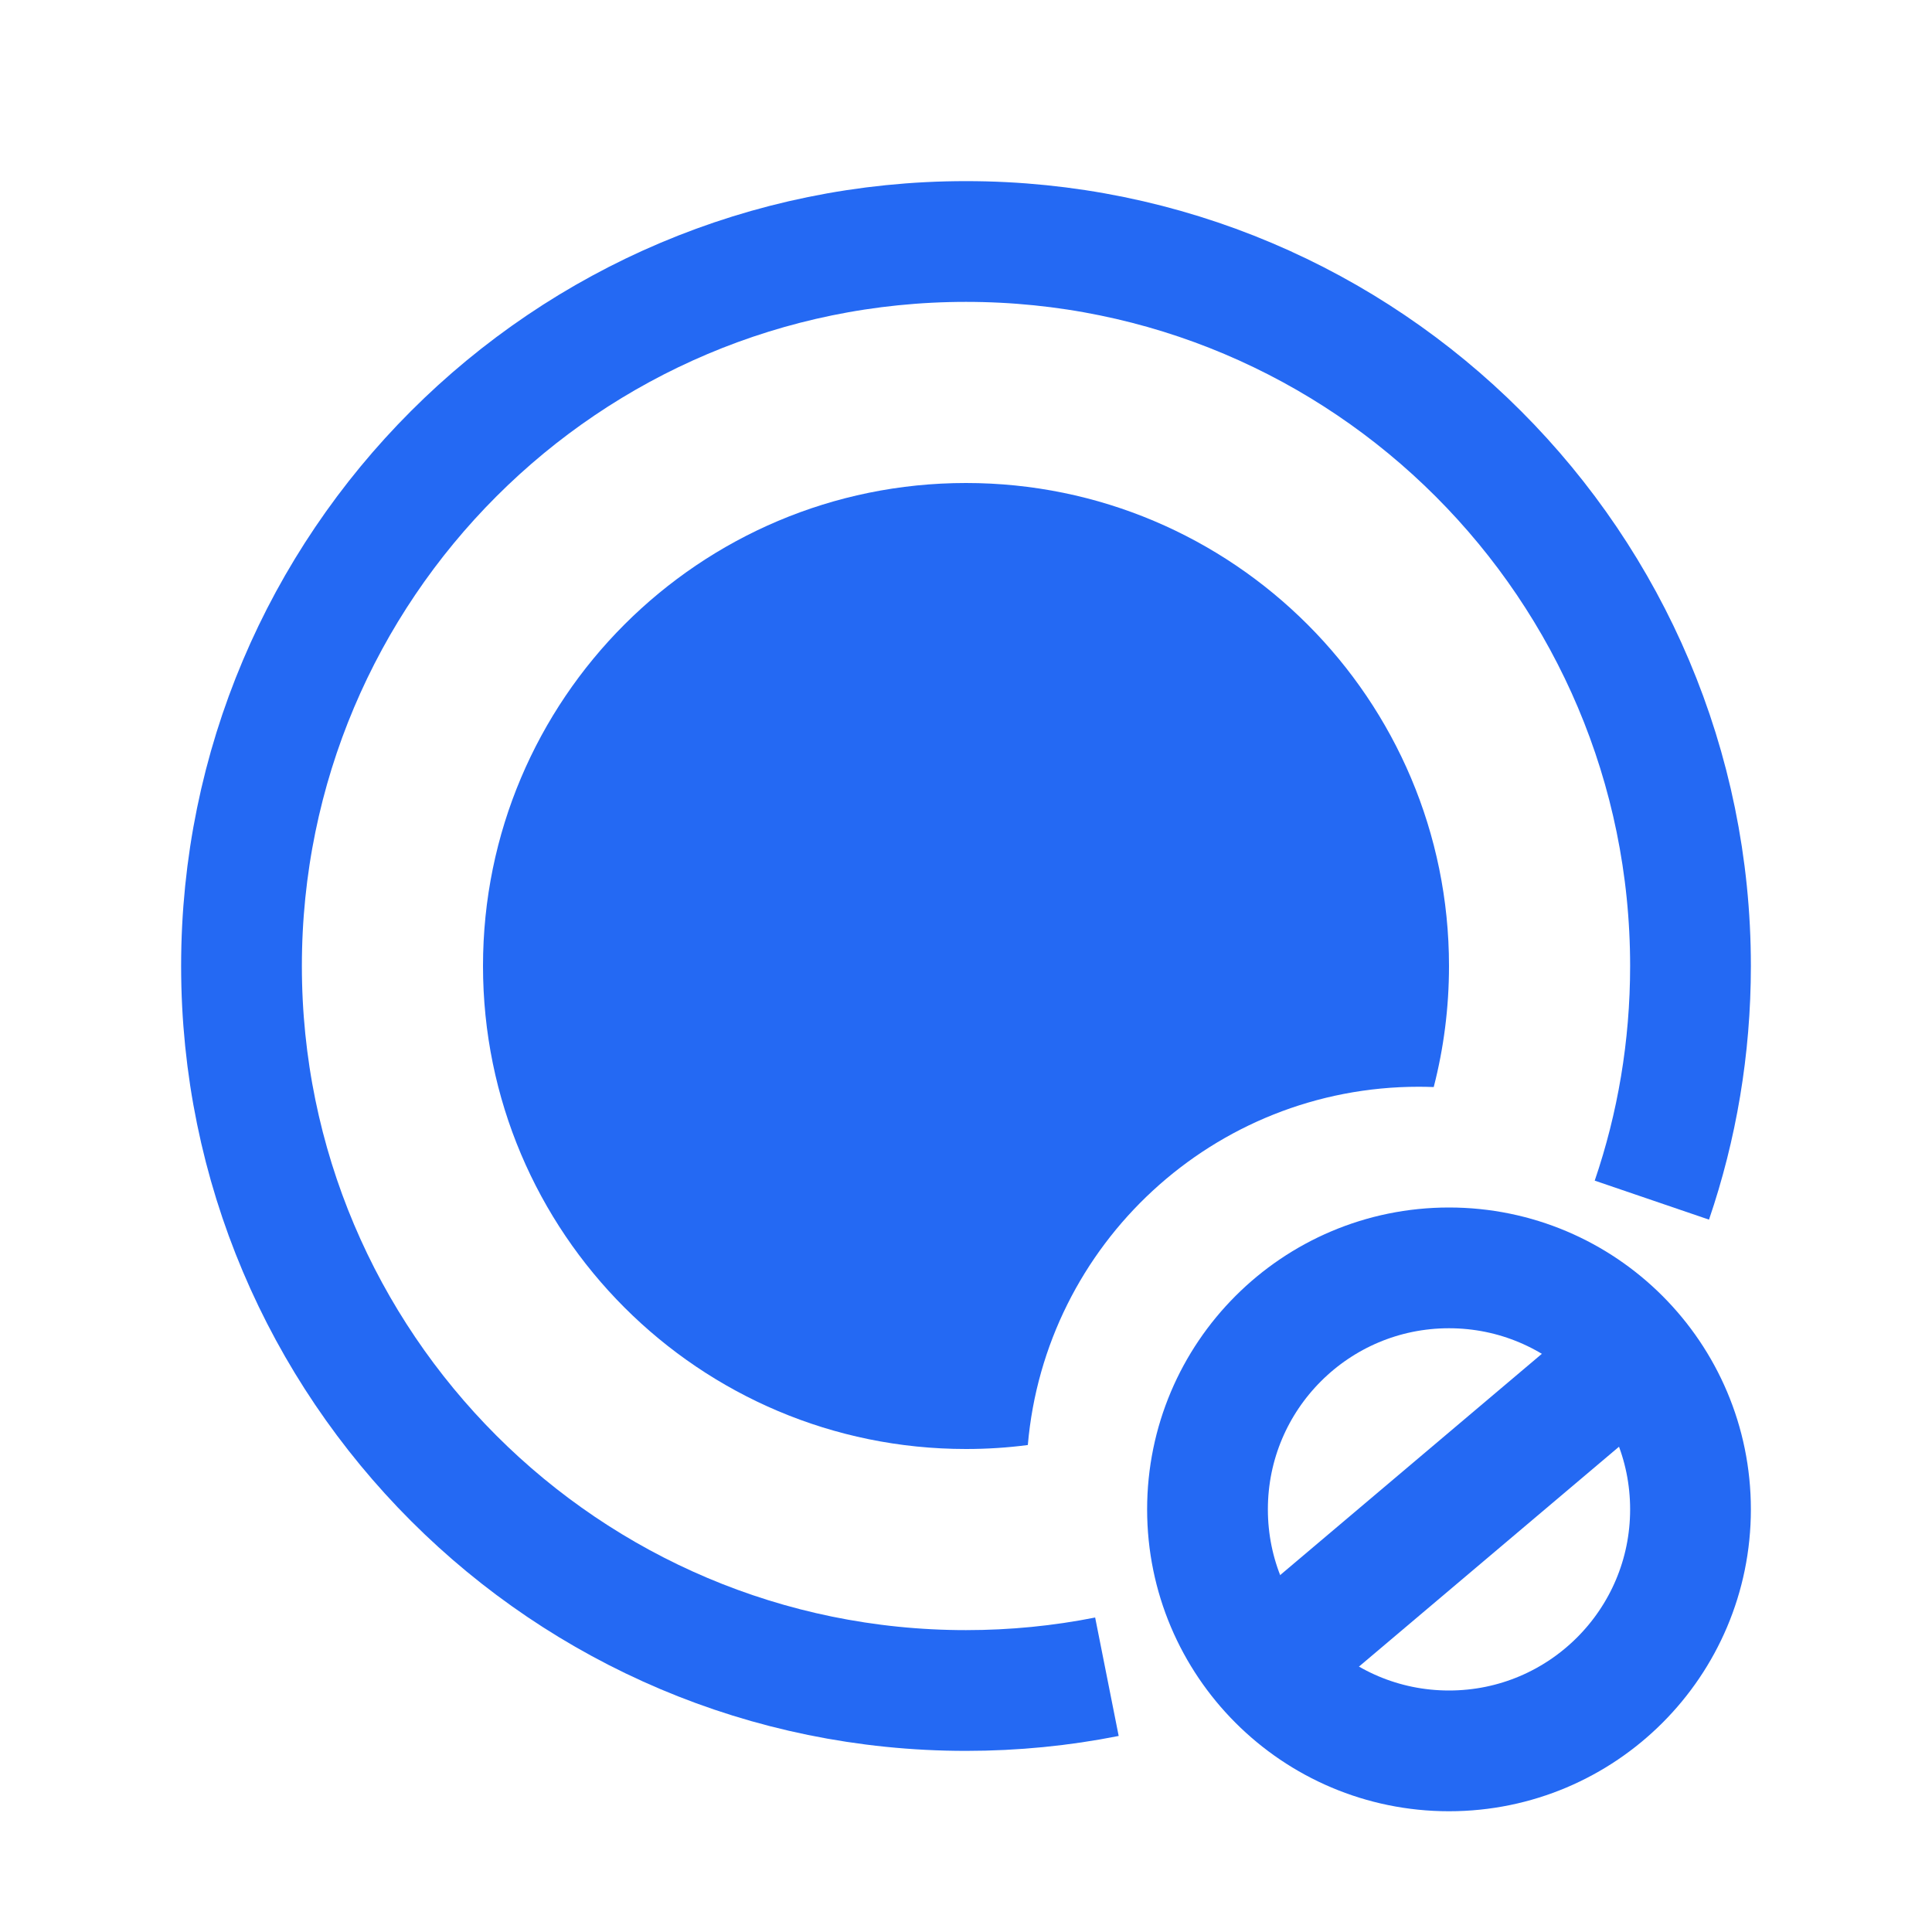
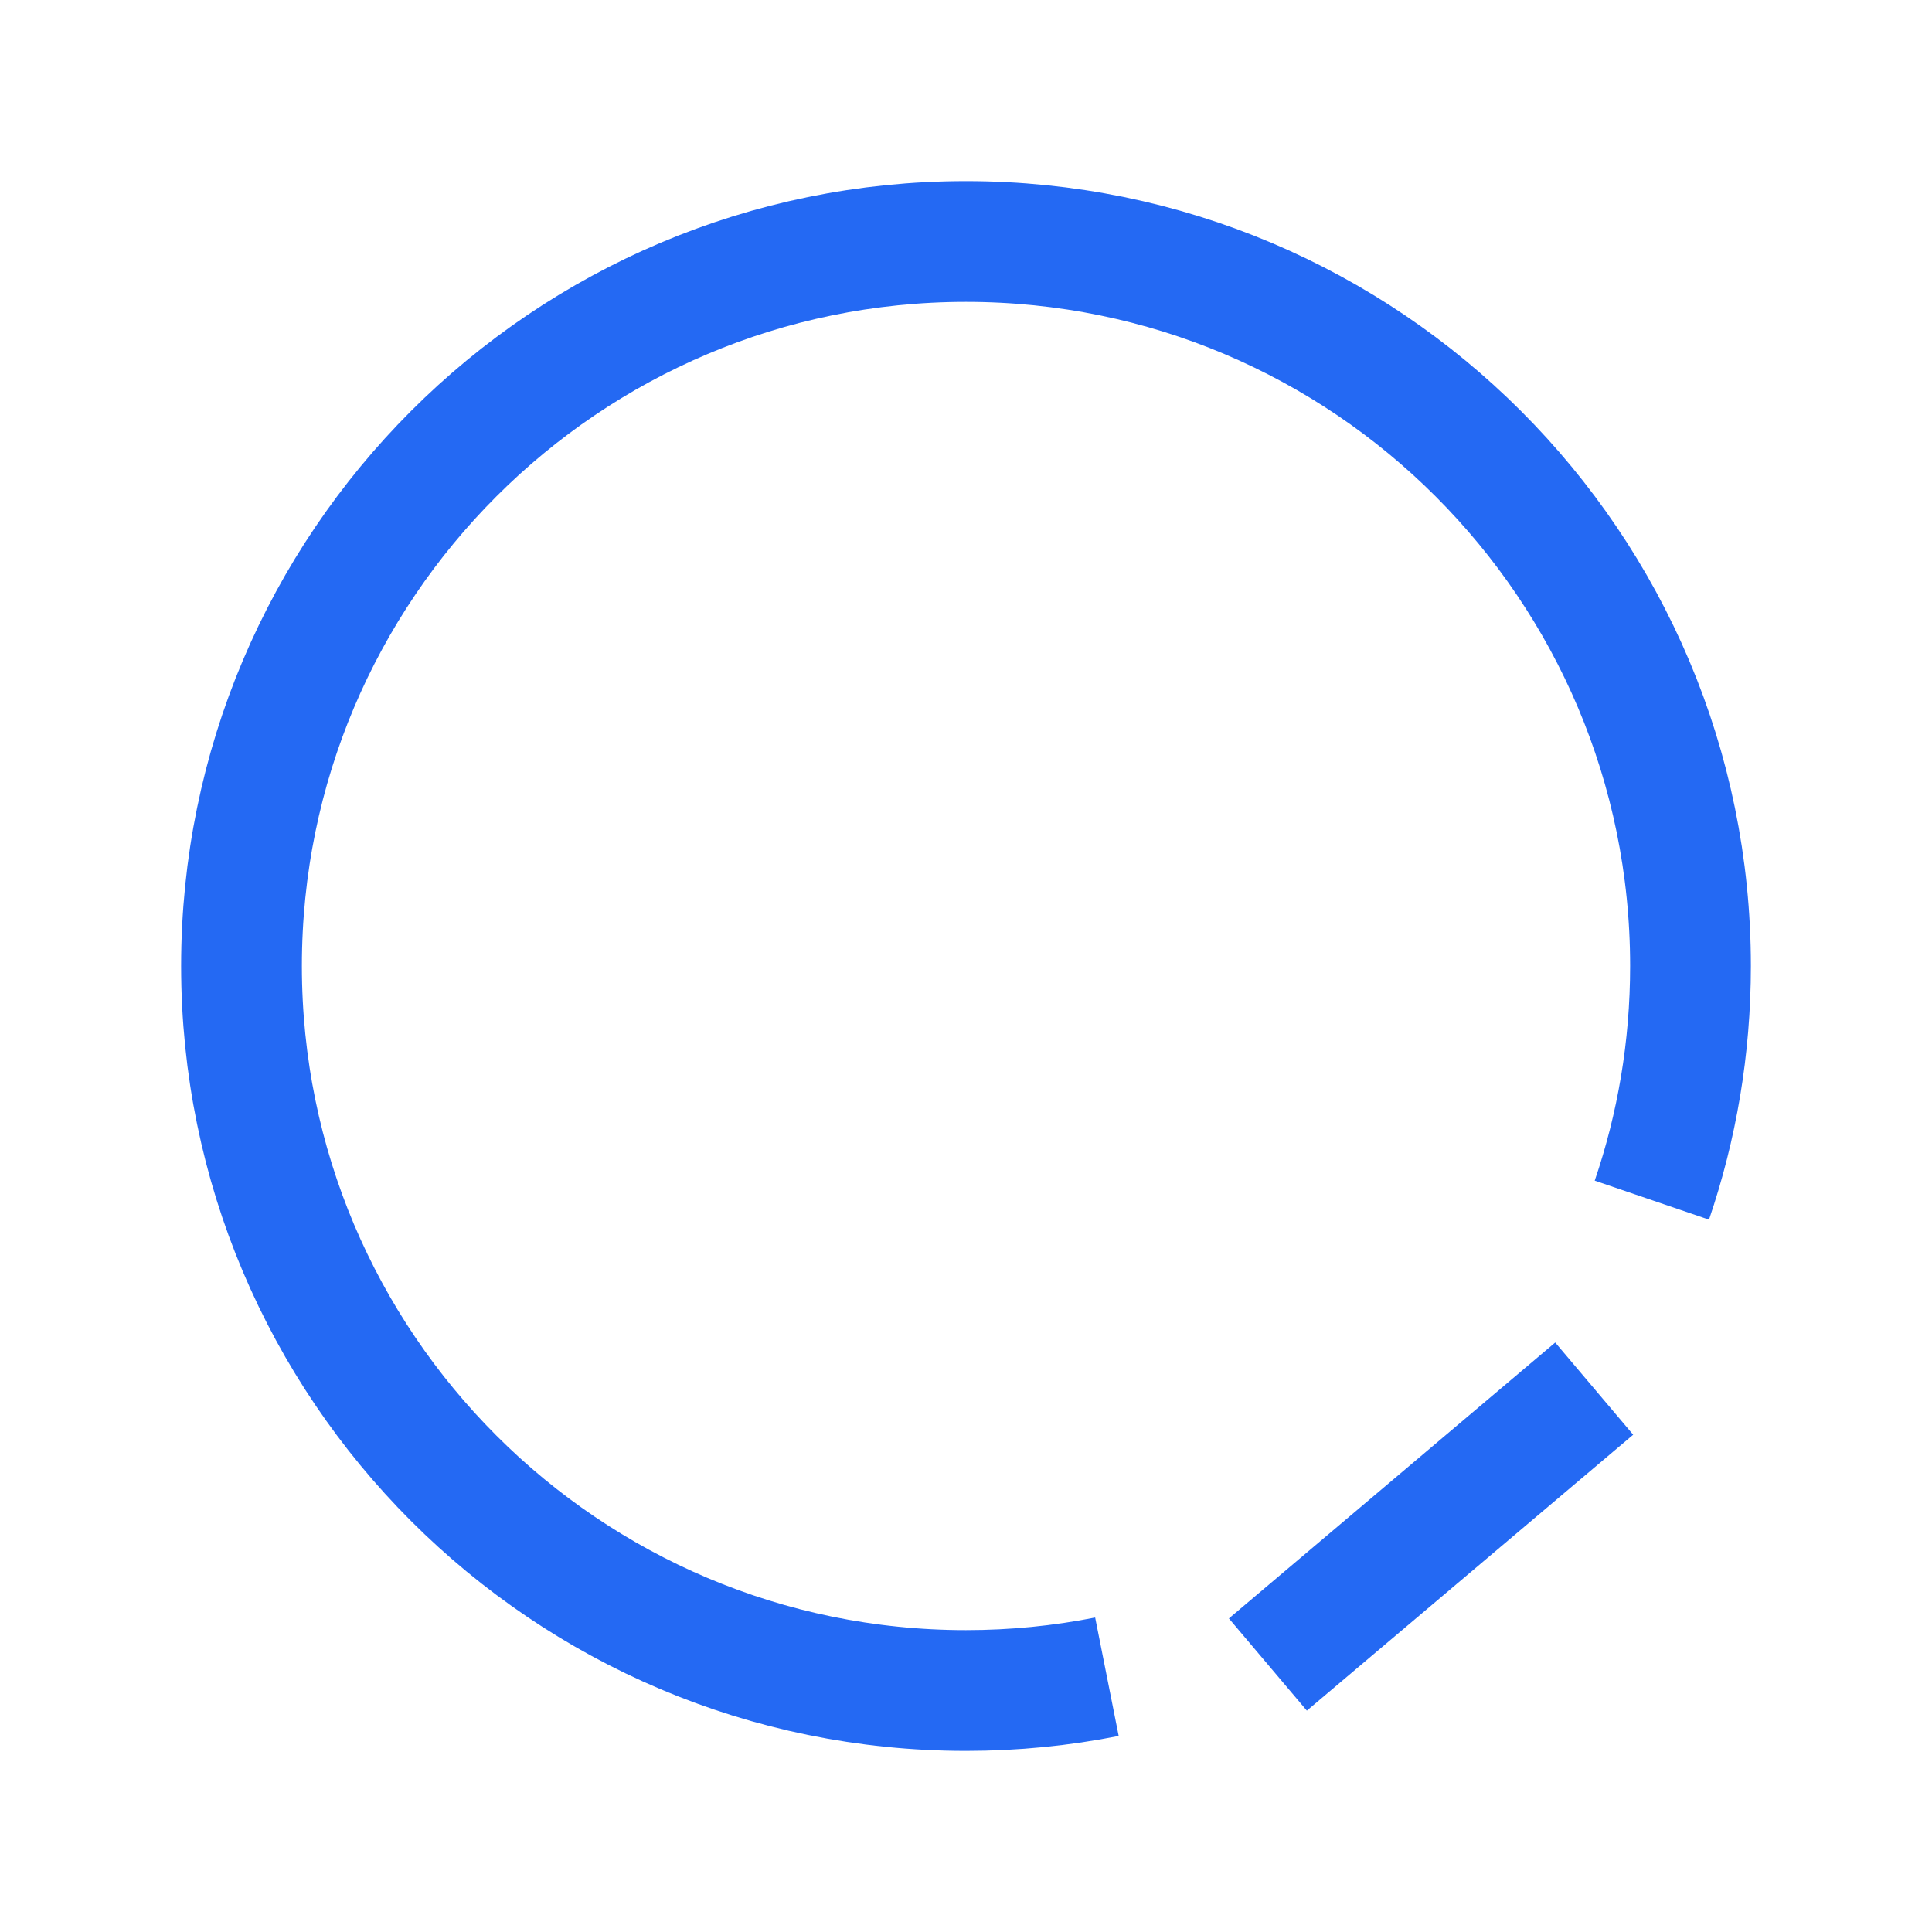
<svg xmlns="http://www.w3.org/2000/svg" width="32px" height="32px" viewBox="0 0 32 32" version="1.1">
  <title>视频防录屏</title>
  <desc>Created with Sketch.</desc>
  <g id="视频防录屏" stroke="none" stroke-width="1" fill="none" fill-rule="evenodd">
    <path d="M18.334,27.772 C17.579,27.922 16.798,28 16,28 C9.373,28 4,22.627 4,16 C4,9.373 9.373,4 16,4 C22.627,4 28,9.373 28,16 C28,17.357 27.775,18.662 27.36,19.878" id="路径备份" stroke="#2469F3" stroke-width="2" />
-     <path d="M16,8 C20.418,8 24,11.582 24,16 C24,16.693 23.912,17.365 23.747,18.005 C23.664,18.002 23.582,18 23.5,18 C20.101,18 17.311,20.609 17.024,23.934 C16.69,23.978 16.348,24 16,24 C11.582,24 8,20.418 8,16 C8,11.582 11.582,8 16,8 Z" id="形状结合备份" fill="#2469F3" transform="translate(16, 16) rotate(-360) translate(-16, -16) " />
-     <circle id="椭圆形备份-2" stroke="#2469F3" stroke-width="2" cx="24" cy="25" r="4" />
    <line x1="21" y1="27.57" x2="26.405" y2="23" id="路径-17" stroke="#2469F3" stroke-width="2" />
  </g>
</svg>